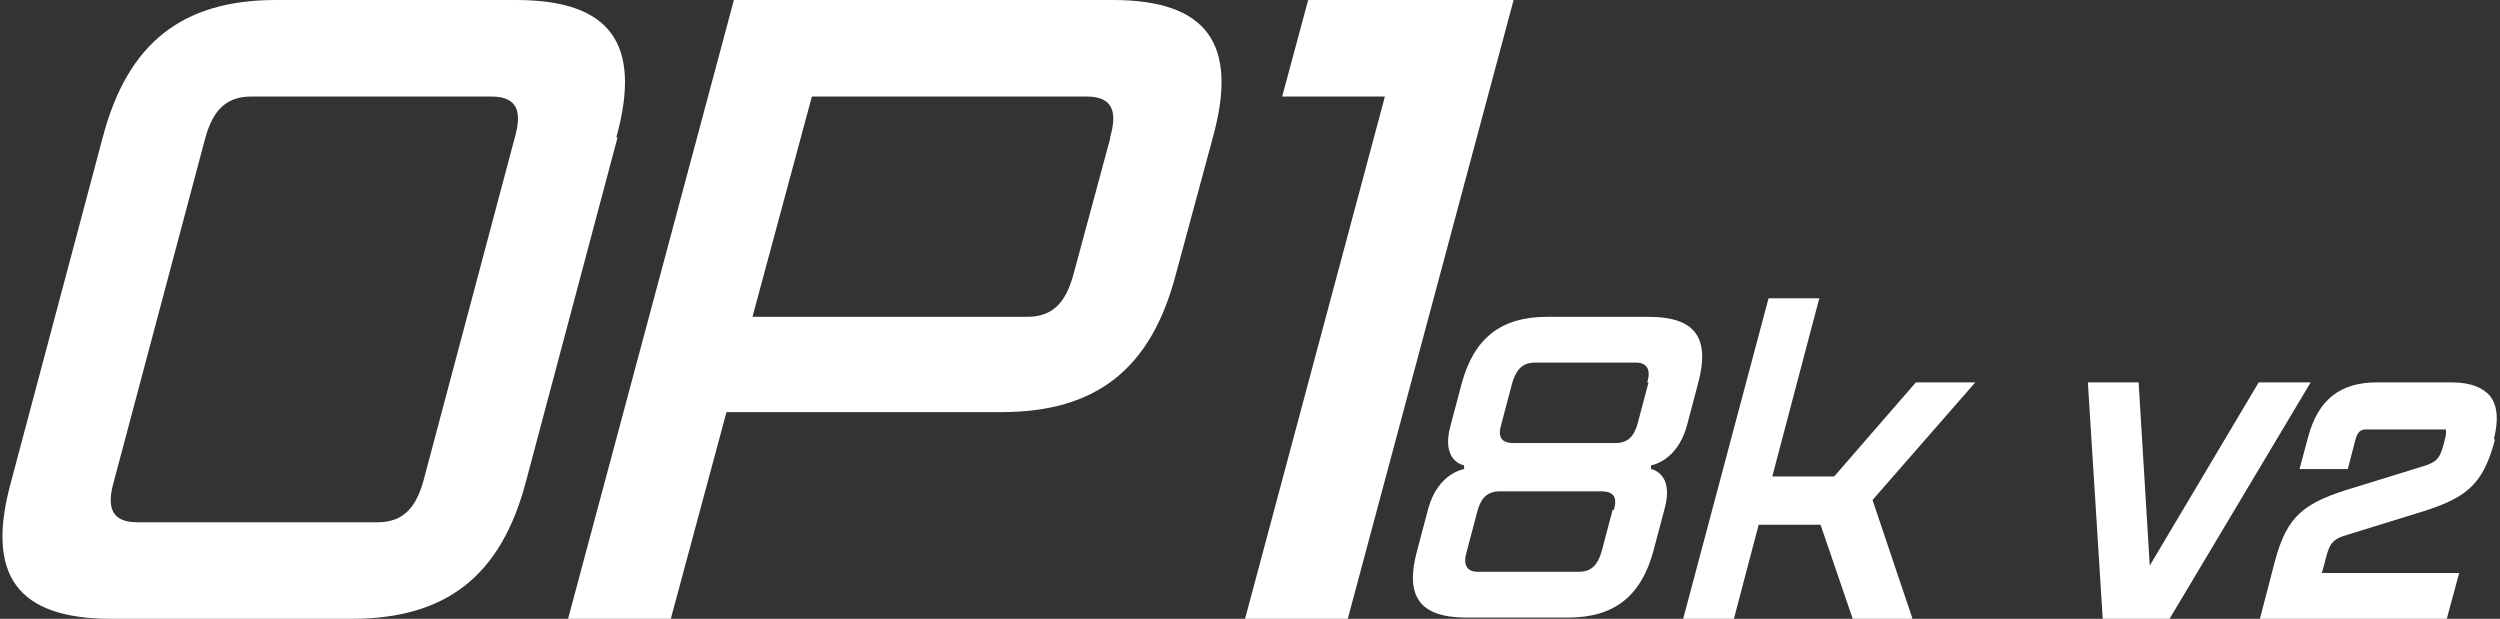
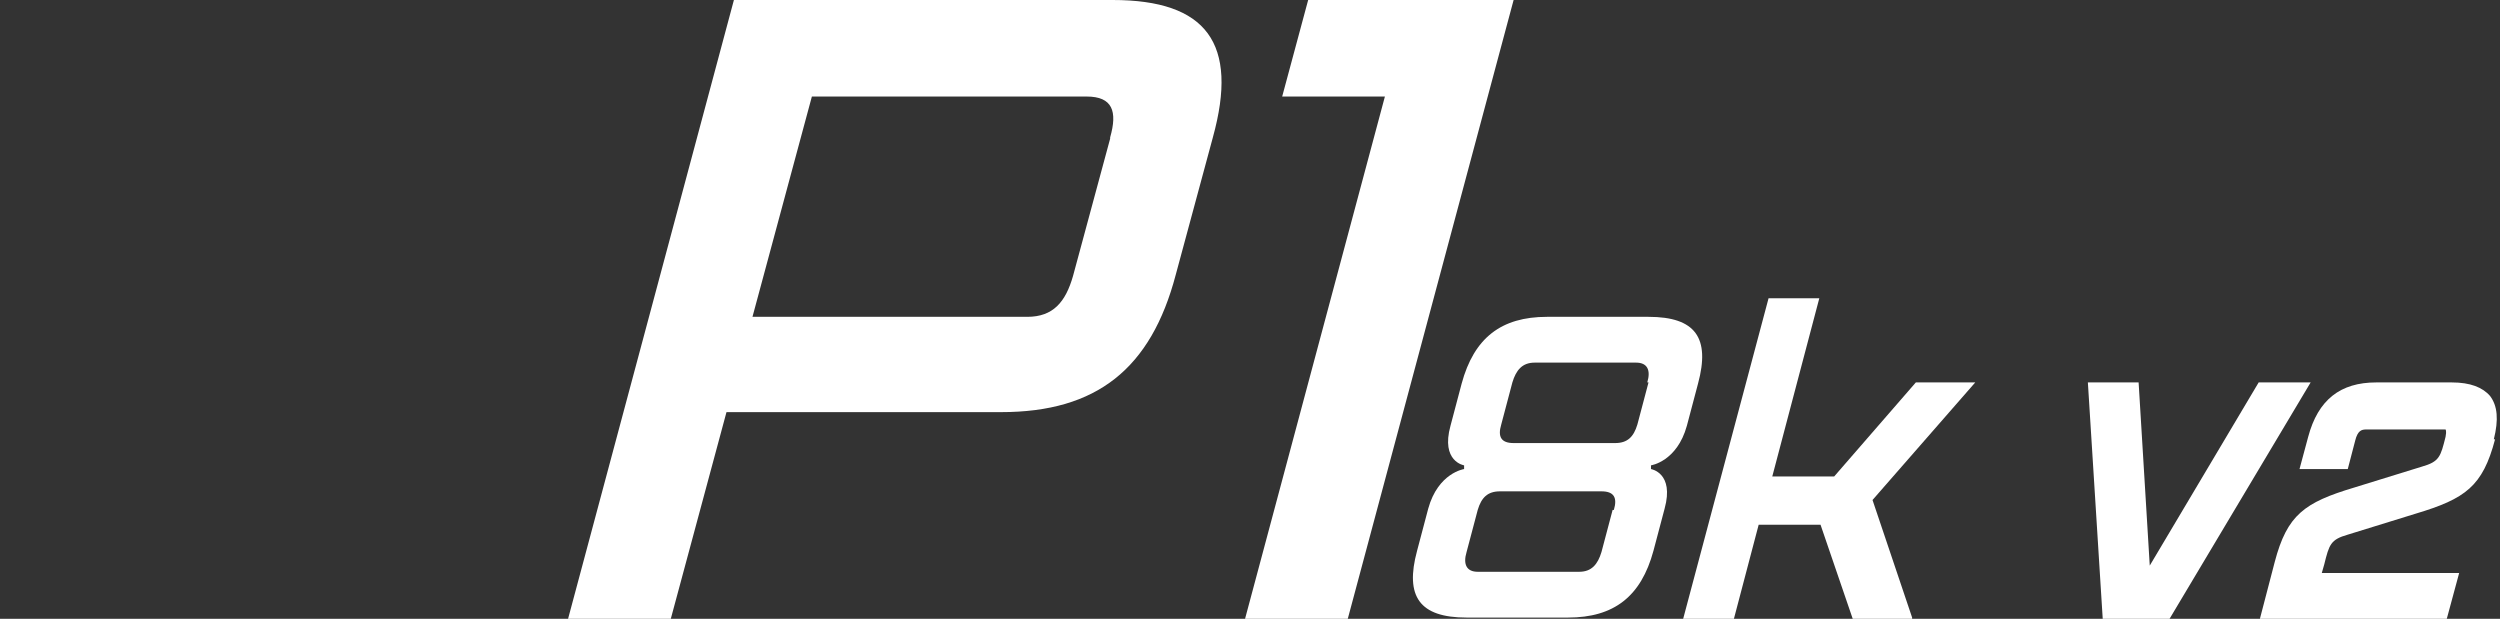
<svg xmlns="http://www.w3.org/2000/svg" id="Content" version="1.1" viewBox="0 0 202 50">
  <rect x="0" y="0" width="202" height="50" fill="#333333" stroke="none" />
  <defs>
    <style>
      .st0 {
        fill: #fff;
      }
    </style>
  </defs>
  <g>
    <g>
      <path class="st0" d="M133.4,37.6v.3c0,0,1.9.3,1.1,3.2l-.9,3.4c-1,3.7-3.2,5.4-6.9,5.4h-8.2c-3.8,0-5-1.7-4-5.4l.9-3.4c.8-2.9,2.9-3.2,2.9-3.2v-.3c0,0-1.9-.3-1.1-3.2l.9-3.4c1-3.7,3.2-5.4,6.9-5.4h8.2c3.8,0,5,1.7,4,5.4l-.9,3.4c-.8,2.9-2.9,3.2-2.9,3.2ZM133.1,30.9c.3-1,0-1.6-.9-1.6h-8.2c-1,0-1.5.6-1.8,1.6l-.9,3.4c-.3,1,0,1.5,1,1.5h8.2c1,0,1.5-.5,1.8-1.5l.9-3.4ZM130.4,41.2c.3-1,0-1.5-1-1.5h-8.2c-1,0-1.5.5-1.8,1.5l-.9,3.4c-.3,1,0,1.6.9,1.6h8.2c1,0,1.5-.6,1.8-1.6l.9-3.4Z" />
      <path class="st0" d="M154.5,50h-4.8l-2.6-7.6h-5l-2,7.6h-4.1l6.9-25.9h4.1l-3.8,14.4h5l6.6-7.6h4.8l-8.3,9.5,3.2,9.5Z" />
    </g>
    <g>
-       <path class="st0" d="M49.9,11.1l-7.4,27.8c-2,7.6-6.4,11.1-14.1,11.1H9c-7.6,0-10.2-3.5-8.1-11.1l7.4-27.8C10.3,3.5,14.7,0,22.3,0h19.4c7.6,0,10.2,3.5,8.1,11.1ZM41.6,11.1c.6-2.1.2-3.3-1.9-3.3h-19.4c-2.1,0-3.1,1.2-3.7,3.3l-7.4,27.8c-.6,2.1-.2,3.3,1.9,3.3h19.4c2.1,0,3.1-1.2,3.7-3.3l7.4-27.8Z" />
      <path class="st0" d="M98,11.1l-3,11.1c-2,7.6-6.4,11.1-14.1,11.1h-22.2l-4.5,16.7h-8.3L59.3,0h30.6c7.6,0,10.2,3.5,8.1,11.1ZM89.7,11.1c.6-2.1.2-3.3-1.9-3.3h-22.2l-4.8,17.8h22.2c2.1,0,3.1-1.2,3.7-3.3l3-11.1Z" />
      <path class="st0" d="M105.6,0h16.7l-13.4,50h-8.3l11.3-42.2h-8.3l2.1-7.8Z" />
    </g>
  </g>
  <g>
    <polygon class="st0" points="186.7 30.9 175.3 50 169.9 50 168.7 30.9 172.8 30.9 173.7 45.7 182.5 30.9 186.7 30.9" />
    <path class="st0" d="M201.6,35.5c-1,3.8-2.4,4.8-6.4,6l-5.5,1.7c-1.4.4-1.5.8-1.9,2.4l-.2.7h11.1l-1,3.7h-15.1l1.2-4.6c1-3.8,2.4-4.8,6.4-6l5.5-1.7c1.4-.4,1.5-.8,1.9-2.4.1-.5,0-.6,0-.6,0,0-.1,0-.3,0h-6.1c-.4,0-.7.1-.9.9l-.6,2.3h-3.9l.7-2.6c.8-3,2.6-4.4,5.5-4.4h6.1c1.5,0,2.5.4,3.1,1.1.6.8.7,1.9.3,3.5Z" />
  </g>
</svg>